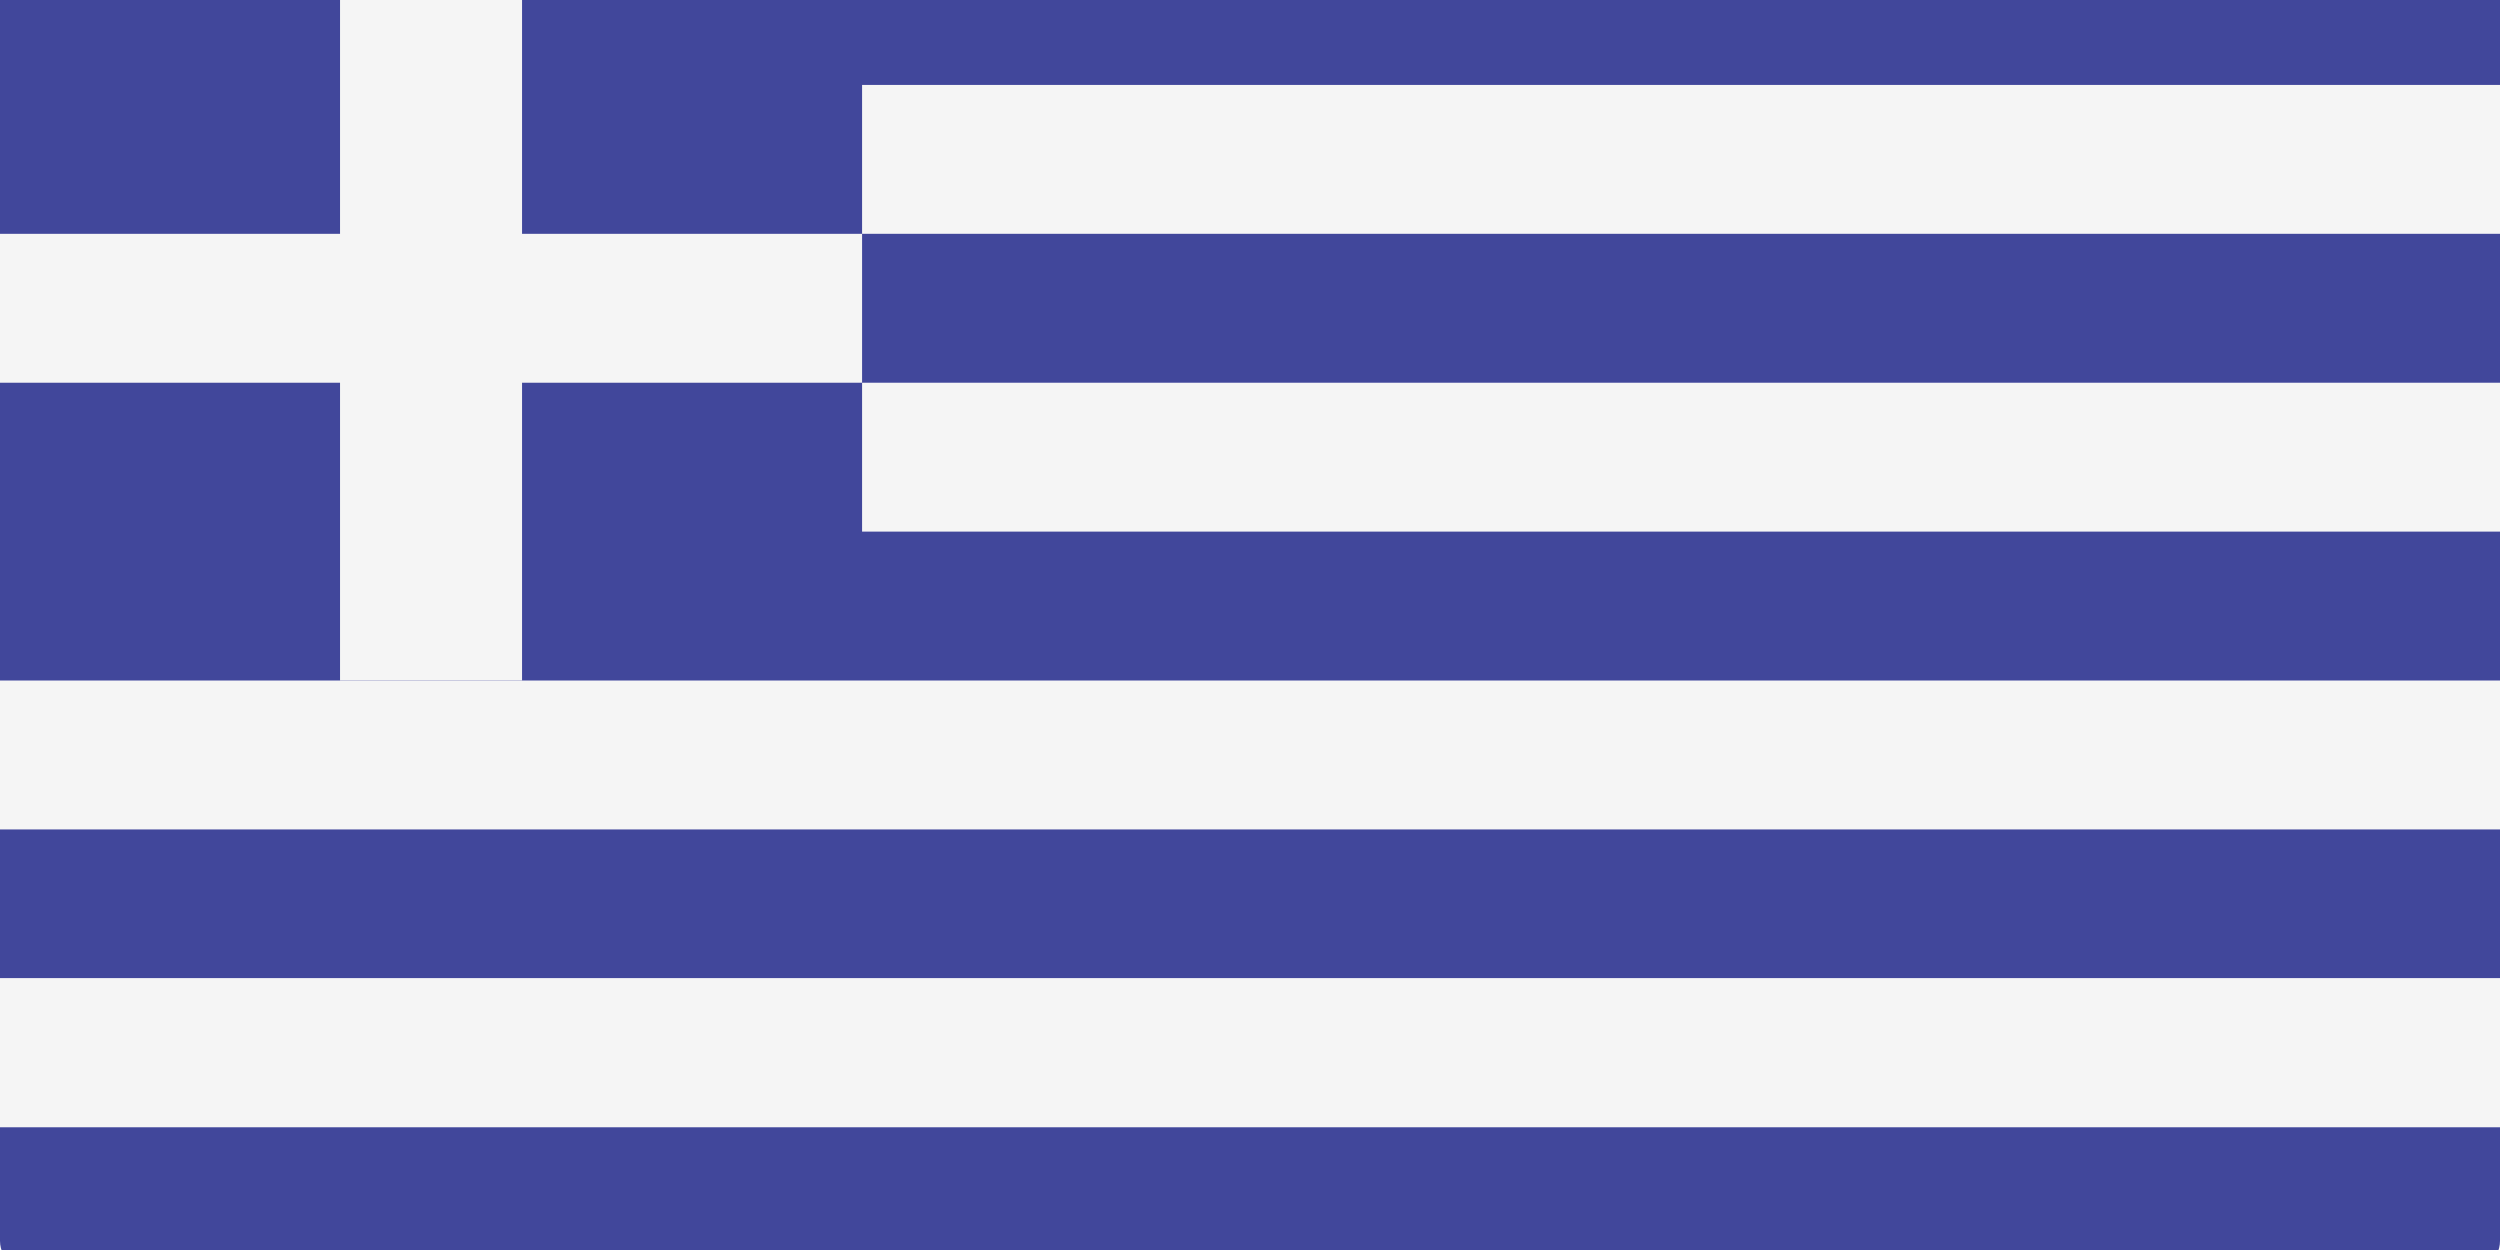
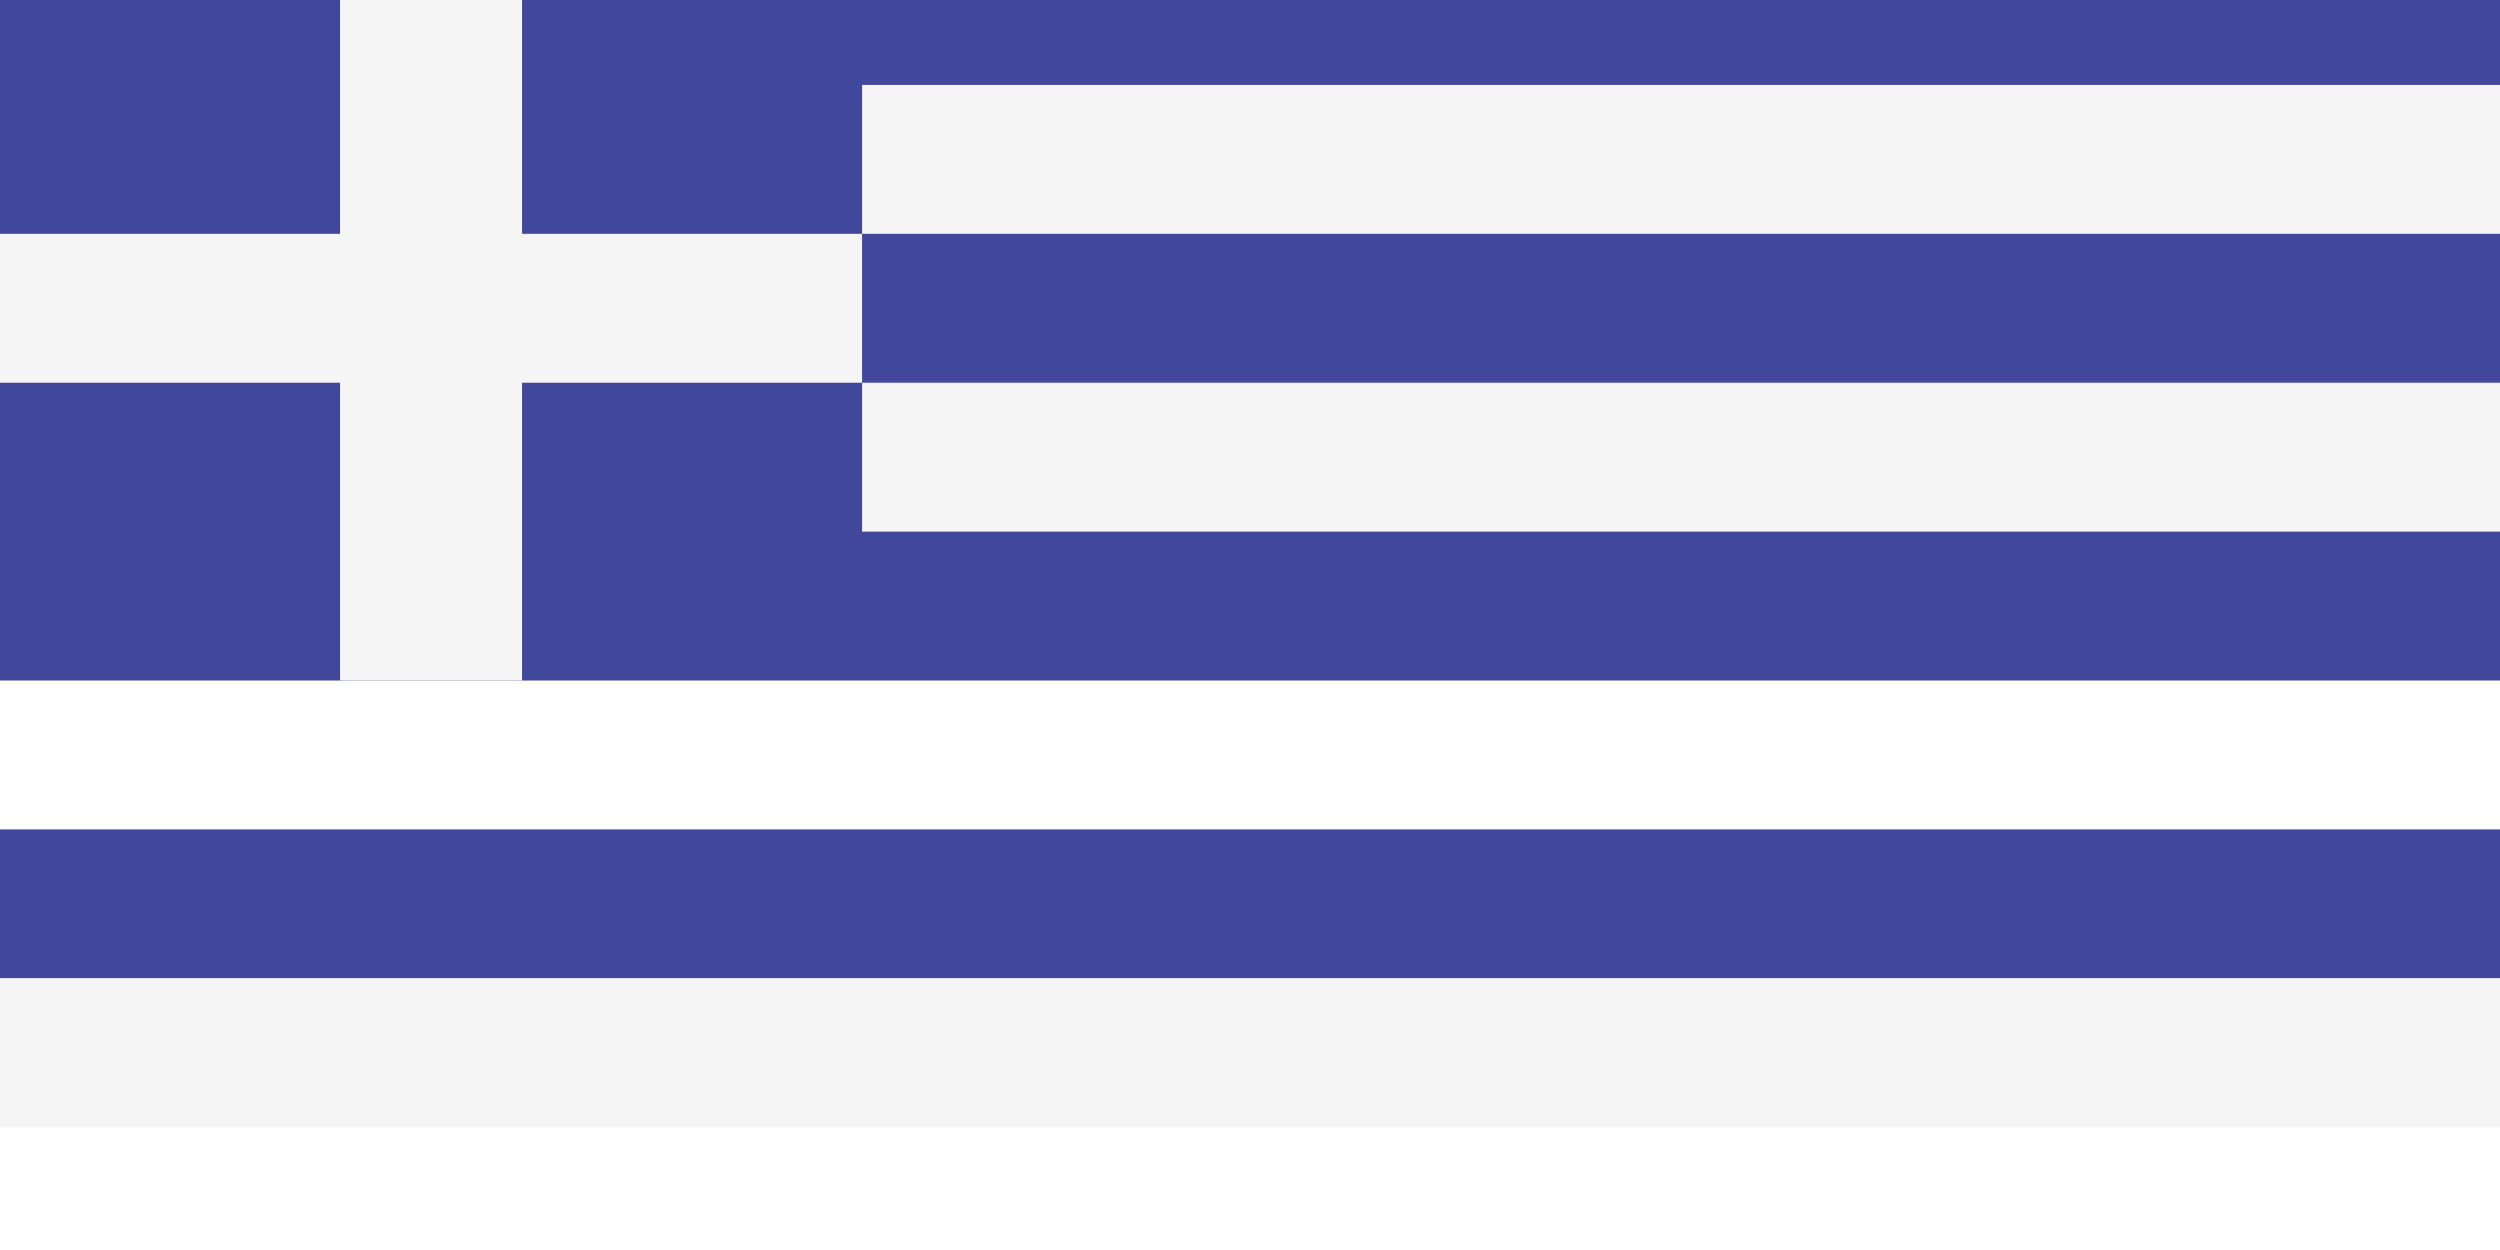
<svg xmlns="http://www.w3.org/2000/svg" width="66" height="33" viewBox="0 0 66 33" fill="none">
  <rect x="0" y="0" width="66" height="33" fill="#808080" stroke="none" />
  <g clip-path="url(#clip0_218_2)">
    <rect width="66" height="33" fill="white" />
    <path d="M66 2.242H0V6.173H66V2.242Z" fill="#F5F5F5" />
    <path d="M66 10.104H0V14.034H66V10.104Z" fill="#F5F5F5" />
-     <path d="M66 17.966H0V21.897H66V17.966Z" fill="#F5F5F5" />
    <path d="M66 21.897H0V25.828H66V21.897Z" fill="#41479B" />
    <path d="M66 25.828H0V29.758H66V25.828Z" fill="#F5F5F5" />
-     <path d="M1.138 33.69H64.862C65.49 33.69 66 33.273 66 32.759V29.759H0V32.759C0 33.273 0.51 33.69 1.138 33.69Z" fill="#41479B" />
    <path d="M66 2.242V-0.758C66 -1.273 65.49 -1.689 64.862 -1.689H1.138C0.51 -1.689 0 -1.273 0 -0.758V6.173V10.104V17.966H66V14.035H22.759V10.104H66V6.173H22.759V2.242C22.759 2.242 66 2.242 66 2.242Z" fill="#41479B" />
    <path d="M22.759 6.173H13.782V-1.689H8.977V6.173H0V10.104H8.977V17.966H13.782V10.104H22.759V6.173Z" fill="#F5F5F5" />
  </g>
  <defs>
    <clipPath id="clip0_218_2">
      <rect width="66" height="33" fill="white" />
    </clipPath>
  </defs>
</svg>